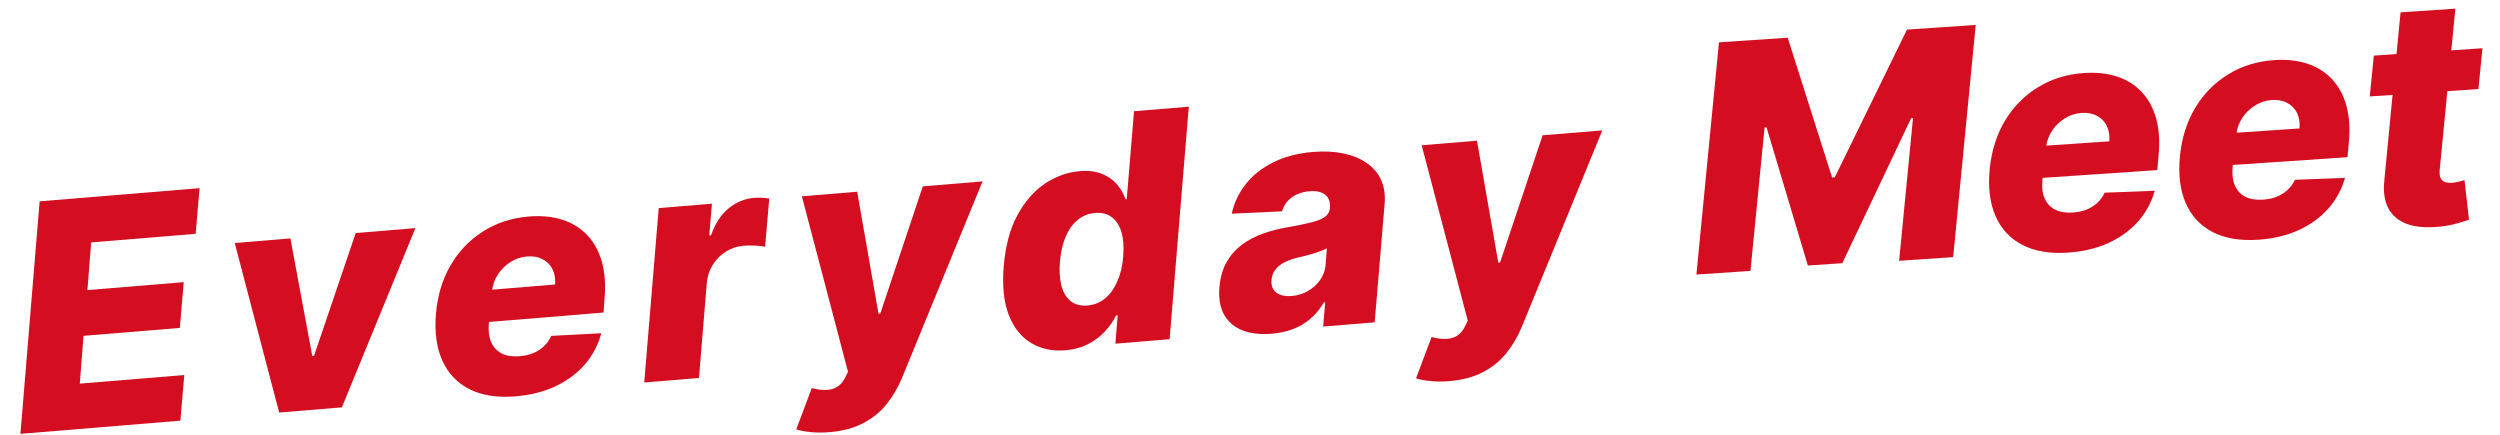
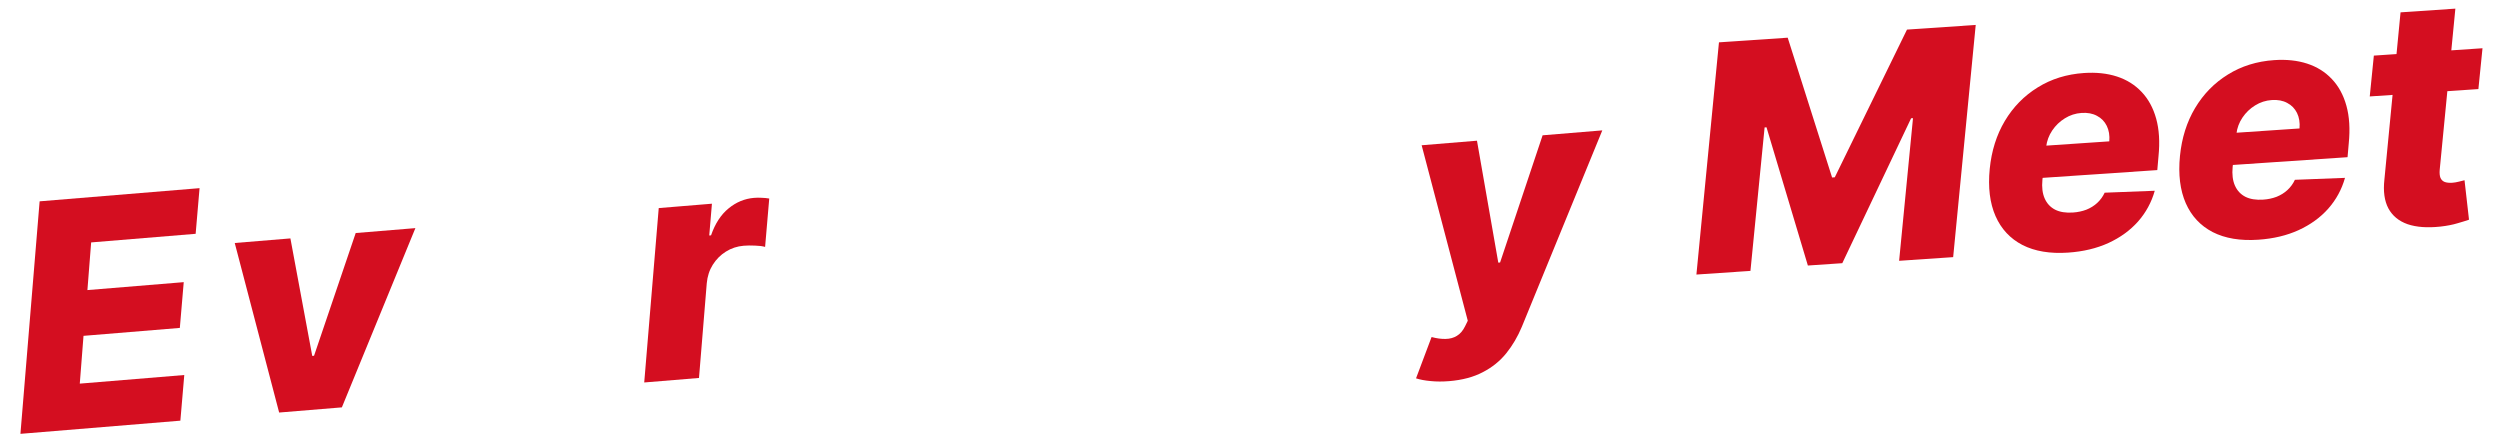
<svg xmlns="http://www.w3.org/2000/svg" width="316" height="55" viewBox="0 0 316 55" fill="none">
  <g style="mix-blend-mode:overlay">
    <path d="M183.178 48.175C182.347 48.244 181.568 48.242 180.84 48.168C180.122 48.104 179.504 47.989 178.987 47.822L180.951 42.601C181.602 42.775 182.193 42.855 182.724 42.84C183.265 42.833 183.739 42.704 184.146 42.452C184.563 42.208 184.91 41.804 185.186 41.24L185.528 40.542L179.696 18.36L186.69 17.785L189.384 33.198L189.611 33.179L194.986 17.102L202.531 16.48L192.361 41.305C191.845 42.544 191.191 43.658 190.398 44.645C189.605 45.632 188.616 46.431 187.431 47.041C186.257 47.661 184.839 48.039 183.178 48.175Z" fill="#D40E20" />
-     <path d="M160.736 42.184C159.358 42.298 158.15 42.165 157.111 41.785C156.081 41.394 155.296 40.742 154.755 39.826C154.224 38.91 154.017 37.73 154.136 36.286C154.244 35.061 154.543 34.015 155.032 33.148C155.53 32.27 156.168 31.538 156.946 30.952C157.734 30.364 158.626 29.892 159.623 29.534C160.62 29.177 161.671 28.905 162.777 28.719C164.013 28.503 165.013 28.297 165.776 28.101C166.548 27.904 167.118 27.672 167.486 27.404C167.853 27.127 168.061 26.768 168.11 26.327L168.104 26.256C168.157 25.52 167.956 24.971 167.498 24.61C167.041 24.248 166.387 24.103 165.538 24.173C164.632 24.247 163.874 24.509 163.265 24.959C162.656 25.408 162.253 25.992 162.056 26.711L155.695 27.007C155.982 25.653 156.565 24.418 157.442 23.3C158.318 22.173 159.473 21.252 160.906 20.535C162.347 19.808 164.045 19.364 165.998 19.203C167.376 19.09 168.636 19.152 169.776 19.391C170.917 19.62 171.894 20.015 172.71 20.575C173.535 21.125 174.149 21.834 174.553 22.703C174.957 23.573 175.112 24.591 175.018 25.758L173.758 40.742L167.246 41.278L167.506 38.206L167.336 38.22C166.887 38.998 166.339 39.671 165.692 40.237C165.055 40.803 164.322 41.248 163.493 41.572C162.665 41.897 161.746 42.101 160.736 42.184ZM163.279 37.414C164.006 37.354 164.682 37.147 165.309 36.791C165.935 36.435 166.448 35.975 166.848 35.41C167.257 34.835 167.493 34.188 167.558 33.47L167.713 31.377C167.524 31.497 167.281 31.612 166.986 31.721C166.691 31.831 166.377 31.938 166.043 32.041C165.709 32.135 165.365 32.23 165.012 32.326C164.668 32.411 164.337 32.491 164.02 32.564C163.349 32.724 162.772 32.933 162.29 33.191C161.808 33.45 161.43 33.766 161.157 34.14C160.892 34.504 160.746 34.924 160.719 35.402C160.664 36.119 160.874 36.653 161.35 37.003C161.824 37.344 162.467 37.481 163.279 37.414Z" fill="#D40E20" />
-     <path d="M134.641 44.276C133.037 44.408 131.61 44.108 130.362 43.374C129.114 42.641 128.167 41.465 127.521 39.846C126.884 38.226 126.667 36.167 126.87 33.671C127.084 31.078 127.665 28.912 128.615 27.171C129.564 25.43 130.728 24.103 132.107 23.192C133.495 22.279 134.944 21.761 136.454 21.636C137.596 21.542 138.556 21.663 139.334 21.998C140.121 22.323 140.752 22.774 141.227 23.353C141.703 23.931 142.048 24.544 142.263 25.192L142.418 25.179L143.341 14.057L150.264 13.487L147.838 42.876L140.986 43.44L141.276 39.867L141.064 39.885C140.713 40.588 140.246 41.259 139.662 41.896C139.077 42.533 138.366 43.067 137.527 43.497C136.698 43.926 135.736 44.186 134.641 44.276ZM137.467 38.613C138.307 38.544 139.047 38.246 139.688 37.718C140.328 37.181 140.843 36.459 141.234 35.552C141.635 34.645 141.881 33.599 141.974 32.413C142.074 31.207 141.999 30.183 141.749 29.338C141.499 28.494 141.091 27.863 140.524 27.444C139.967 27.024 139.264 26.849 138.414 26.919C137.565 26.989 136.824 27.288 136.193 27.815C135.562 28.342 135.06 29.053 134.687 29.948C134.314 30.844 134.077 31.885 133.975 33.072C133.883 34.257 133.948 35.278 134.17 36.134C134.402 36.989 134.793 37.636 135.342 38.076C135.9 38.505 136.608 38.684 137.467 38.613Z" fill="#D40E20" />
-     <path d="M104.837 54.626C104.006 54.695 103.227 54.693 102.499 54.619C101.781 54.555 101.163 54.44 100.646 54.273L102.61 49.052C103.261 49.226 103.852 49.306 104.383 49.291C104.924 49.284 105.398 49.155 105.805 48.903C106.222 48.659 106.569 48.255 106.845 47.691L107.187 46.993L101.355 24.811L108.349 24.236L111.043 39.649L111.27 39.63L116.644 23.552L124.19 22.931L114.02 47.756C113.504 48.995 112.85 50.109 112.057 51.096C111.264 52.083 110.275 52.882 109.09 53.492C107.916 54.112 106.498 54.49 104.837 54.626Z" fill="#D40E20" />
    <path d="M81.43 48.344L83.264 26.301L89.988 25.748L89.649 29.766L89.876 29.748C90.39 28.261 91.128 27.127 92.09 26.344C93.051 25.552 94.126 25.108 95.315 25.01C95.636 24.983 95.959 24.98 96.283 25.001C96.617 25.012 96.933 25.043 97.232 25.094L96.709 31.209C96.378 31.113 95.951 31.057 95.427 31.044C94.902 31.02 94.428 31.026 94.003 31.061C93.182 31.129 92.433 31.376 91.755 31.802C91.086 32.218 90.533 32.772 90.096 33.464C89.668 34.145 89.414 34.926 89.334 35.807L88.353 47.774L81.43 48.344Z" fill="#D40E20" />
-     <path d="M65.16 50.097C62.885 50.285 60.961 49.992 59.386 49.219C57.821 48.436 56.667 47.234 55.925 45.613C55.183 43.983 54.91 41.996 55.107 39.651C55.299 37.374 55.907 35.348 56.929 33.572C57.96 31.787 59.325 30.354 61.022 29.273C62.718 28.183 64.657 27.548 66.837 27.369C68.385 27.241 69.778 27.369 71.016 27.752C72.254 28.134 73.304 28.77 74.166 29.659C75.027 30.538 75.656 31.655 76.053 33.01C76.449 34.364 76.57 35.946 76.415 37.754L76.288 39.504L57.403 41.059L57.709 36.986L70.167 35.96C70.22 35.214 70.104 34.563 69.821 34.007C69.537 33.451 69.118 33.034 68.563 32.757C68.017 32.469 67.367 32.356 66.612 32.419C65.847 32.482 65.144 32.72 64.504 33.134C63.872 33.537 63.349 34.056 62.936 34.688C62.522 35.321 62.276 36.016 62.195 36.773L61.784 40.954C61.709 41.882 61.816 42.662 62.105 43.294C62.395 43.926 62.842 44.392 63.446 44.694C64.05 44.987 64.805 45.096 65.711 45.021C66.315 44.971 66.874 44.844 67.39 44.64C67.904 44.427 68.356 44.138 68.744 43.773C69.14 43.399 69.451 42.96 69.676 42.457L76.005 42.121C75.612 43.588 74.927 44.894 73.947 46.039C72.967 47.174 71.732 48.098 70.242 48.81C68.76 49.511 67.066 49.941 65.16 50.097Z" fill="#D40E20" />
    <path d="M52.506 28.834L43.212 51.491L35.284 52.144L29.671 30.714L36.707 30.135L39.469 44.987L39.696 44.968L44.961 29.455L52.506 28.834Z" fill="#D40E20" />
    <path d="M2.583 54.837L5.009 25.448L25.224 23.783L24.73 29.553L11.522 30.641L11.049 36.666L23.224 35.664L22.731 41.448L10.556 42.45L10.085 48.49L23.293 47.402L22.799 53.172L2.583 54.837Z" fill="#D40E20" />
    <path d="M313.788 6.098L313.269 11.259L299.537 12.19L300.055 7.029L313.788 6.098ZM303.429 1.561L310.359 1.091L308.38 21.456C308.343 21.886 308.375 22.23 308.478 22.489C308.59 22.738 308.773 22.91 309.026 23.007C309.288 23.094 309.603 23.125 309.972 23.1C310.227 23.082 310.509 23.035 310.816 22.957C311.124 22.879 311.358 22.821 311.516 22.781L312.082 27.769C311.721 27.898 311.233 28.049 310.618 28.224C310.014 28.407 309.302 28.546 308.482 28.639C306.824 28.818 305.436 28.718 304.319 28.338C303.211 27.948 302.401 27.281 301.891 26.338C301.391 25.395 301.223 24.182 301.388 22.699L303.429 1.561Z" fill="#D40E20" />
    <path d="M285.449 30.301C283.172 30.455 281.252 30.134 279.689 29.338C278.135 28.533 276.999 27.314 276.281 25.683C275.562 24.042 275.318 22.051 275.548 19.71C275.774 17.436 276.41 15.419 277.458 13.658C278.515 11.887 279.9 10.474 281.613 9.418C283.325 8.353 285.273 7.747 287.455 7.599C289.004 7.494 290.396 7.641 291.628 8.042C292.861 8.442 293.901 9.093 294.75 9.994C295.598 10.886 296.211 12.012 296.588 13.372C296.965 14.732 297.063 16.315 296.882 18.122L296.73 19.869L277.824 21.151L278.189 17.082L290.66 16.237C290.724 15.492 290.618 14.84 290.343 14.28C290.067 13.719 289.654 13.296 289.103 13.011C288.561 12.716 287.912 12.593 287.156 12.645C286.391 12.697 285.685 12.925 285.039 13.329C284.401 13.724 283.871 14.234 283.448 14.861C283.026 15.487 282.769 16.179 282.678 16.935L282.206 21.11C282.117 22.036 282.213 22.818 282.493 23.454C282.774 24.089 283.214 24.563 283.814 24.873C284.413 25.174 285.167 25.294 286.074 25.233C286.678 25.192 287.24 25.073 287.758 24.876C288.275 24.67 288.731 24.388 289.124 24.029C289.526 23.66 289.843 23.226 290.075 22.726L296.408 22.482C295.995 23.943 295.29 25.239 294.294 26.369C293.298 27.491 292.049 28.396 290.549 29.086C289.058 29.766 287.358 30.171 285.449 30.301Z" fill="#D40E20" />
    <path d="M261.403 31.931C259.126 32.085 257.206 31.765 255.643 30.969C254.088 30.163 252.952 28.944 252.234 27.313C251.515 25.672 251.271 23.681 251.502 21.34C251.727 19.066 252.364 17.049 253.412 15.288C254.469 13.518 255.854 12.104 257.567 11.049C259.279 9.983 261.226 9.377 263.409 9.229C264.958 9.124 266.349 9.272 267.582 9.672C268.814 10.073 269.855 10.723 270.704 11.624C271.552 12.516 272.165 13.642 272.542 15.002C272.919 16.362 273.016 17.946 272.835 19.752L272.683 21.499L253.778 22.781L254.143 18.713L266.614 17.867C266.677 17.122 266.571 16.47 266.296 15.91C266.021 15.349 265.608 14.927 265.057 14.641C264.515 14.346 263.866 14.224 263.11 14.275C262.345 14.327 261.639 14.555 260.992 14.96C260.355 15.354 259.825 15.864 259.402 16.491C258.979 17.118 258.723 17.809 258.631 18.565L258.16 22.74C258.071 23.667 258.167 24.448 258.447 25.084C258.727 25.72 259.168 26.193 259.768 26.503C260.367 26.805 261.12 26.924 262.027 26.863C262.632 26.822 263.193 26.703 263.712 26.506C264.229 26.301 264.685 26.018 265.078 25.659C265.48 25.29 265.797 24.856 266.029 24.356L272.362 24.112C271.949 25.573 271.244 26.869 270.248 28C269.251 29.121 268.003 30.026 266.503 30.717C265.011 31.397 263.311 31.801 261.403 31.931Z" fill="#D40E20" />
    <path d="M217.277 5.352L225.965 4.763L231.576 22.435L231.916 22.412L241.044 3.741L249.731 3.152L246.88 32.502L240.049 32.966L241.803 14.936L241.562 14.953L232.866 33.267L228.515 33.562L223.287 16.092L223.046 16.108L221.257 34.24L214.426 34.703L217.277 5.352Z" fill="#D40E20" />
  </g>
</svg>